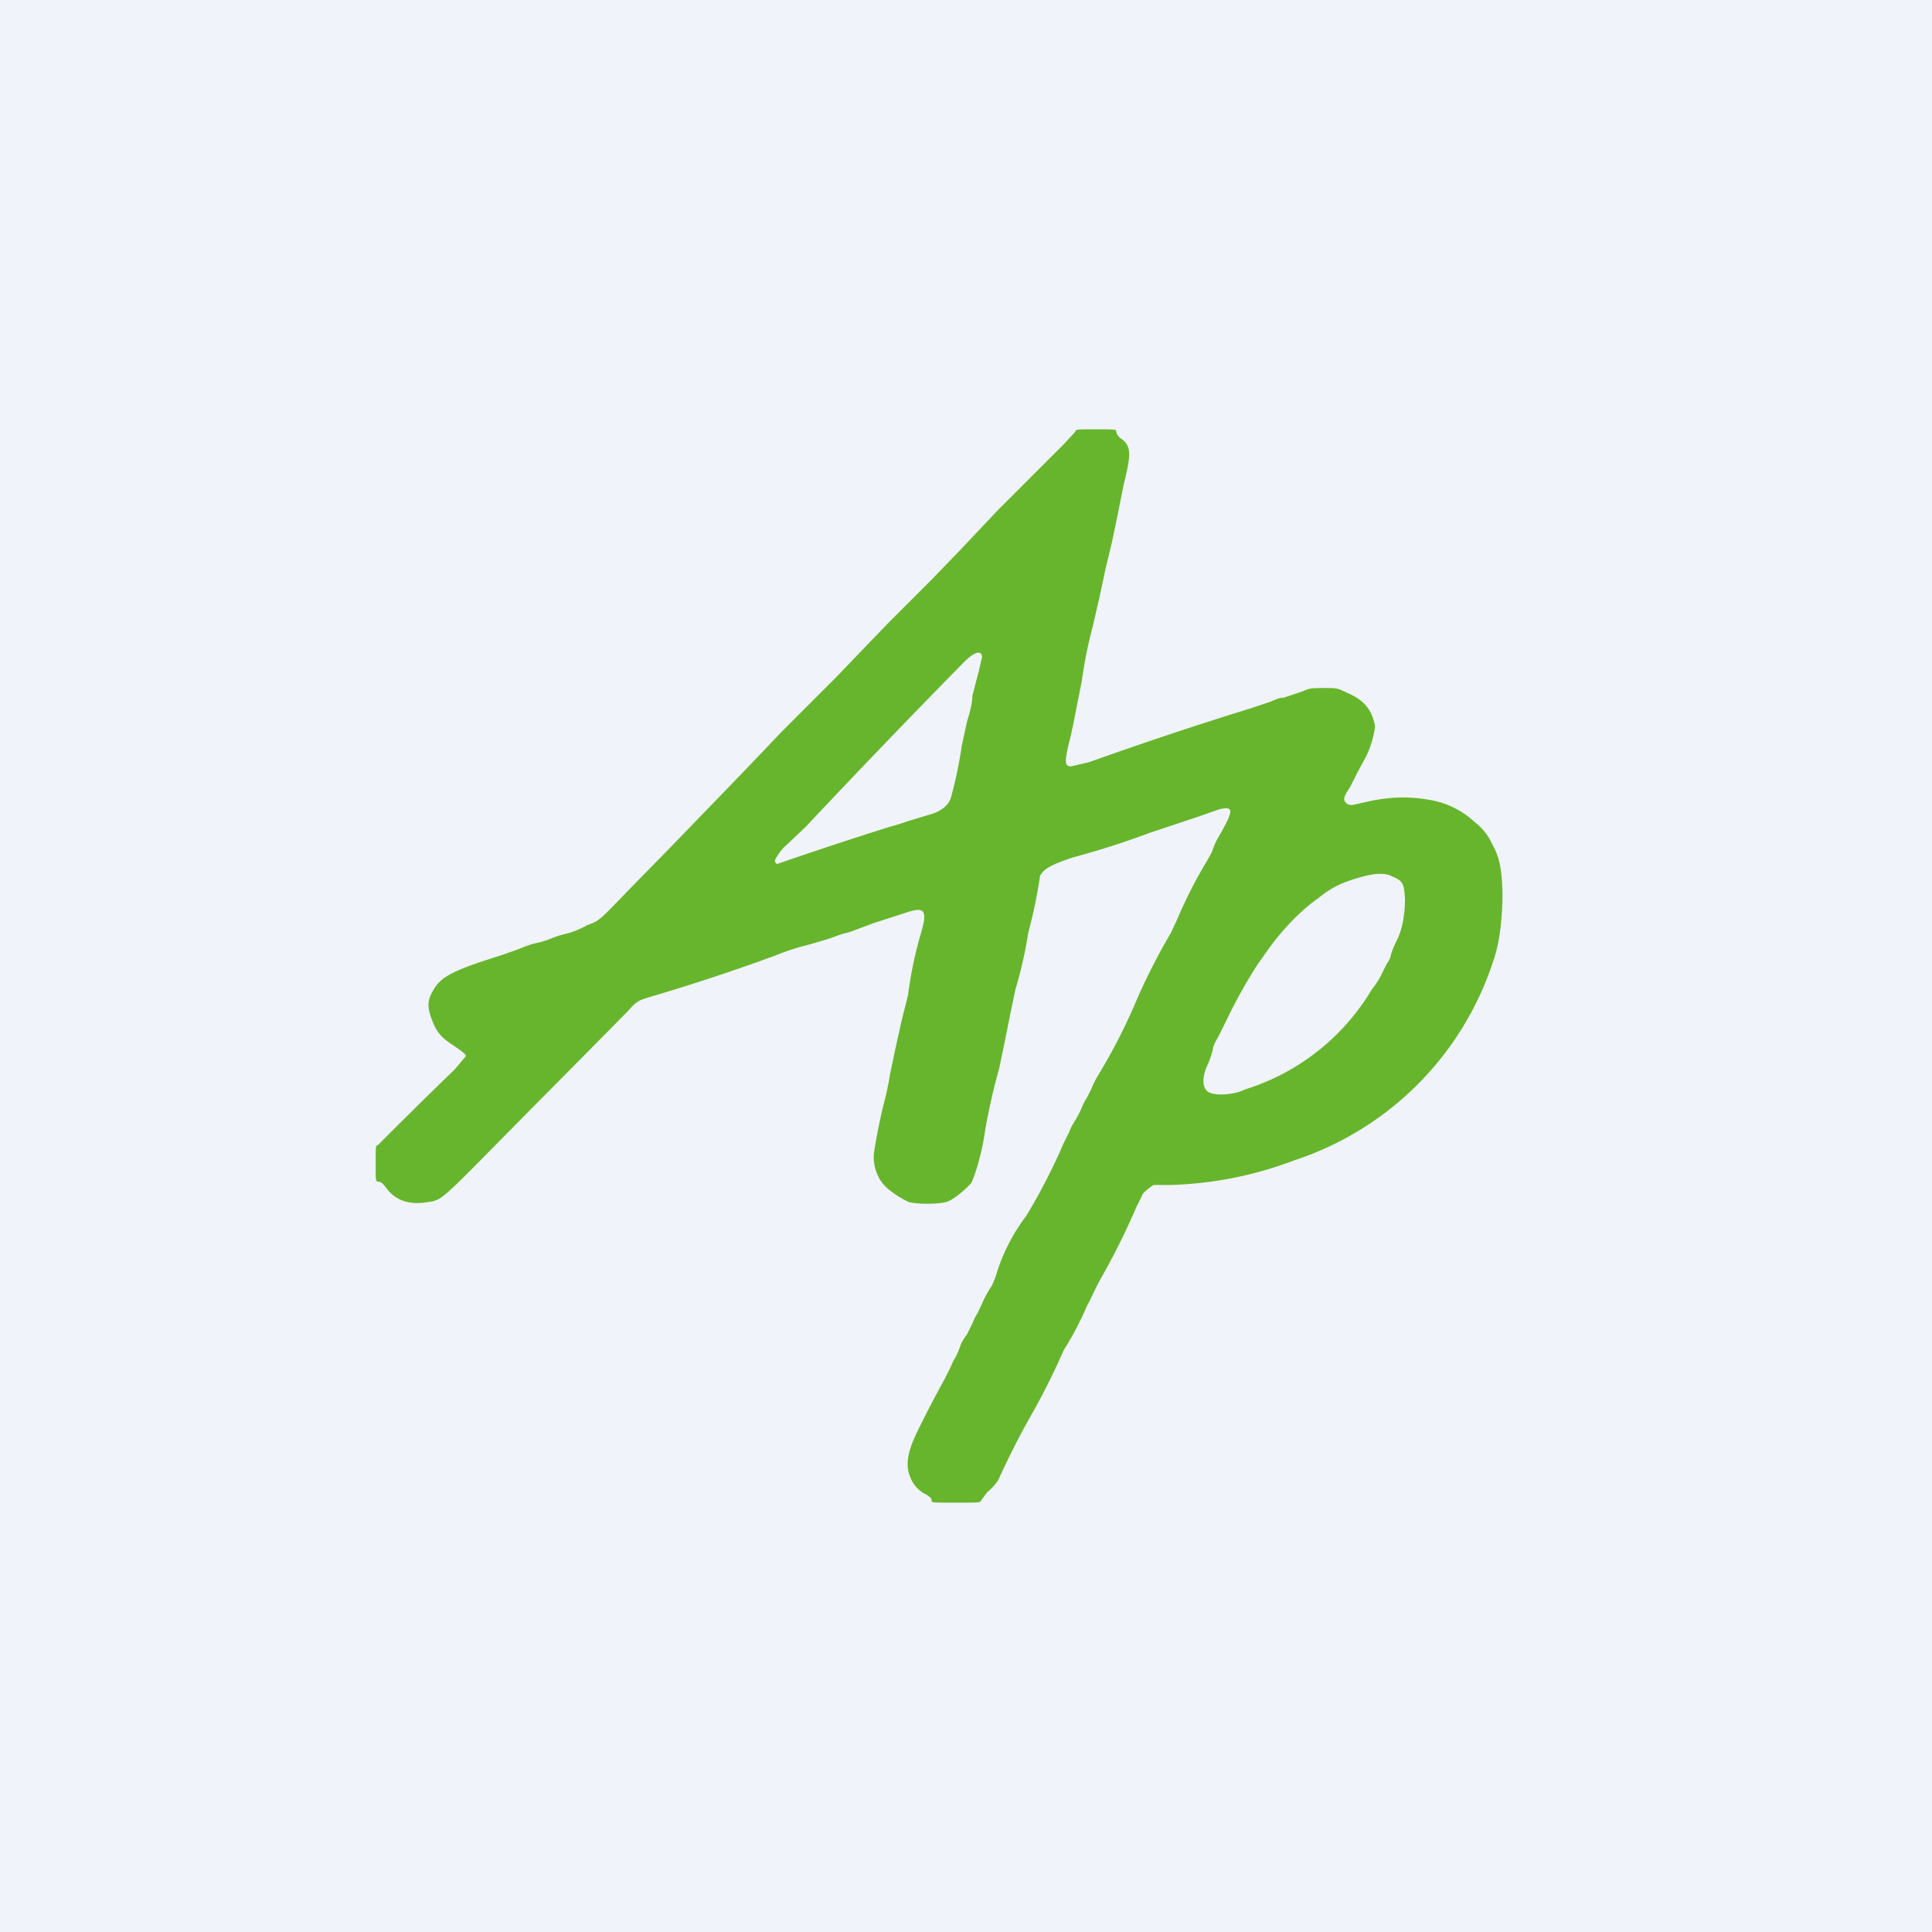
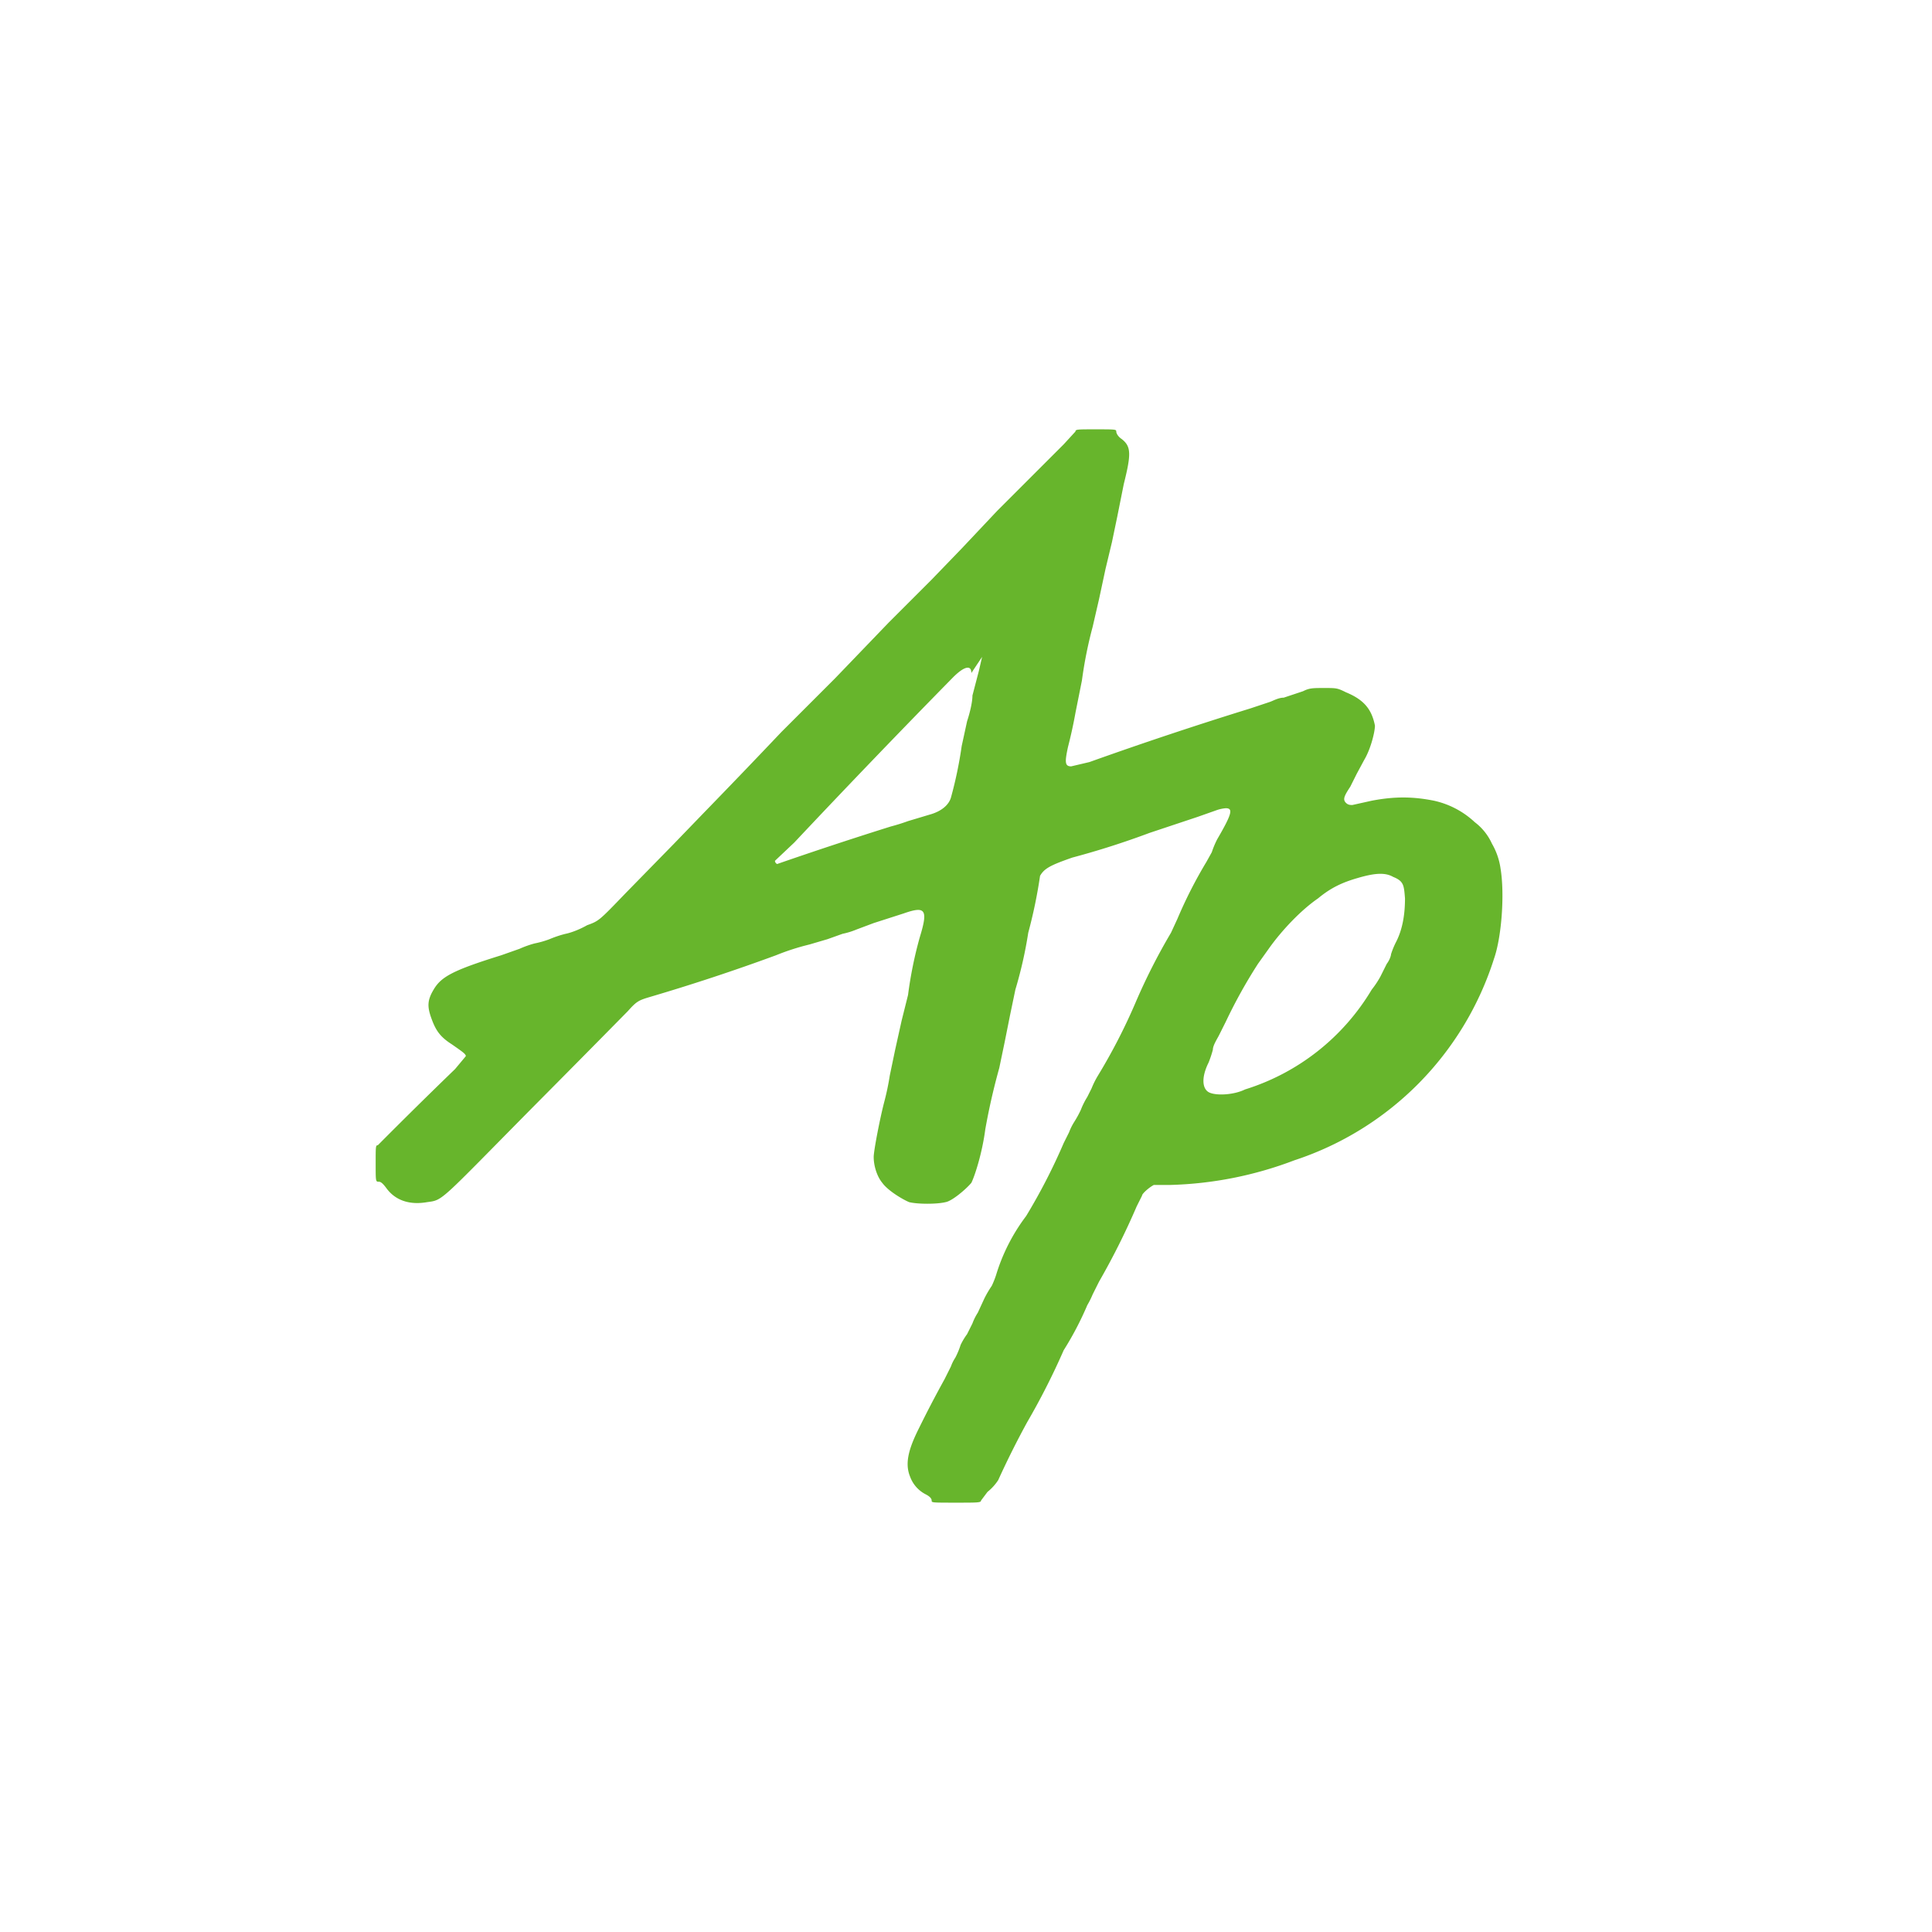
<svg xmlns="http://www.w3.org/2000/svg" width="18" height="18" viewBox="0 0 18 18">
-   <path fill="#F0F3FA" d="M0 0h18v18H0z" />
-   <path d="m10.02 4.02-.11.12-.26.26-.36.36-.33.35-.28.29-.4.4-.5.52-.5.5a83.8 83.8 0 0 1-.72.75l-.28.29-.45.46c-.25.26-.25.26-.36.3-.07.04-.15.07-.2.08a1 1 0 0 0-.15.05.88.88 0 0 1-.14.04.92.92 0 0 0-.14.05l-.17.06c-.45.14-.56.2-.63.32-.06.1-.06.16-.02.27.04.11.08.17.19.24.1.07.13.09.13.11l-.1.12a50.05 50.05 0 0 0-.72.71c-.02 0-.02.01-.02.17 0 .17 0 .17.03.17.02 0 .04.02.07.06.08.11.21.16.38.13.15-.02.11 0 .98-.88a280.32 280.32 0 0 0 .89-.9c.08-.09.1-.1.2-.13a18.81 18.81 0 0 0 1.18-.39 2.2 2.2 0 0 1 .31-.1l.17-.05.14-.05a.7.7 0 0 0 .13-.04l.16-.06.28-.09c.2-.07.23-.04.15.22a3.78 3.78 0 0 0-.11.54l-.06.24-.06.27-.05.24a2.4 2.4 0 0 1-.05.24c-.04.15-.1.46-.1.52 0 .08.03.18.08.24.05.07.18.15.25.18.08.02.26.02.34 0 .06-.01.19-.12.24-.18.03-.06.1-.27.13-.5a6.06 6.06 0 0 1 .13-.57l.05-.24.05-.25.05-.24a3.94 3.94 0 0 0 .12-.53 4.58 4.58 0 0 0 .11-.53c.04-.07.1-.1.3-.17a7.78 7.78 0 0 0 .72-.23l.45-.15.17-.06a.34.34 0 0 1 .09-.02c.07 0 .06.05-.08.29a.84.84 0 0 0-.05.12l-.05.09a4.2 4.2 0 0 0-.27.53l-.06.13a5.64 5.64 0 0 0-.33.65 5.4 5.4 0 0 1-.35.68.81.81 0 0 0-.06.12l-.04.08a.7.7 0 0 0-.06.12.99.99 0 0 1-.06.11.53.53 0 0 0-.05.1l-.05.1a5.47 5.47 0 0 1-.35.68 1.75 1.75 0 0 0-.28.55.83.83 0 0 1-.04.1.97.97 0 0 0-.07.12l-.06.13a.5.5 0 0 0-.05.1l-.05.1a.62.62 0 0 0-.06.1.75.75 0 0 1-.05.12.36.36 0 0 0-.04.08l-.06.12a10.64 10.64 0 0 0-.24.46c-.1.2-.13.33-.08.45a.3.3 0 0 0 .14.16c.04.02.06.04.06.06 0 .02 0 .02.23.02.2 0 .23 0 .23-.02l.06-.08a.47.47 0 0 0 .1-.11 8.26 8.26 0 0 1 .27-.54 6.6 6.6 0 0 0 .34-.67 2.95 2.95 0 0 0 .22-.42.8.8 0 0 0 .05-.1l.06-.12a6.75 6.75 0 0 0 .35-.7l.05-.1c0-.02.07-.08.11-.1h.15a3.5 3.5 0 0 0 1.16-.23 2.9 2.9 0 0 0 1.86-1.88c.07-.2.1-.6.06-.84a.64.64 0 0 0-.08-.23.52.52 0 0 0-.16-.2.81.81 0 0 0-.38-.2c-.2-.04-.37-.04-.58 0l-.18.04c-.02 0-.04 0-.06-.02-.03-.03-.02-.06.04-.15l.06-.12.07-.13c.06-.1.1-.26.1-.32-.03-.15-.1-.24-.27-.31-.08-.04-.09-.04-.2-.04-.11 0-.14 0-.2.03l-.18.06c-.05 0-.1.03-.13.04l-.18.06a36.74 36.74 0 0 0-1.5.5l-.17.04c-.06 0-.06-.04-.03-.18a4.38 4.38 0 0 0 .07-.32l.06-.3a3.95 3.95 0 0 1 .1-.5l.06-.26.06-.28.06-.25.05-.24.06-.3c.07-.28.07-.35-.02-.42-.03-.02-.05-.05-.05-.07 0-.02-.01-.02-.2-.02-.16 0-.18 0-.18.02Zm-.87 2.1-.03.13-.06.23c0 .07-.03.18-.05.24l-.05.23a3.86 3.86 0 0 1-.1.48c-.02.07-.09.13-.2.16l-.2.06a1.8 1.8 0 0 1-.16.05 37.23 37.23 0 0 0-1.06.35s-.02-.01-.02-.03c0-.02.07-.12.1-.14l.18-.17a99.12 99.12 0 0 1 1.48-1.54c.1-.1.17-.12.17-.04Zm3.83 2.05c.1.04.1.08.11.2 0 .14-.02.28-.08.4a.74.74 0 0 0-.05.12c0 .01-.01.05-.04.09l-.06.12a.86.86 0 0 1-.08.12 2.1 2.1 0 0 1-1.18.93c-.1.05-.26.06-.33.03s-.08-.14-.01-.28a1 1 0 0 0 .04-.12c0-.04.04-.1.06-.14l.06-.12a4.77 4.77 0 0 1 .3-.54l.1-.14c.12-.17.3-.36.46-.47.12-.1.23-.15.37-.19.17-.05.26-.05.33-.01Z" fill="#67B52C" />
+   <path d="m10.02 4.02-.11.12-.26.26-.36.36-.33.35-.28.29-.4.4-.5.52-.5.5a83.8 83.8 0 0 1-.72.75l-.28.29-.45.46c-.25.26-.25.26-.36.3-.07.04-.15.07-.2.08a1 1 0 0 0-.15.05.88.88 0 0 1-.14.04.92.92 0 0 0-.14.05l-.17.06c-.45.14-.56.2-.63.32-.06.1-.06.16-.02.27.04.11.08.17.19.24.1.07.13.09.13.11l-.1.12a50.05 50.05 0 0 0-.72.71c-.02 0-.02.01-.02.17 0 .17 0 .17.03.17.02 0 .04.02.07.06.08.11.21.16.38.13.15-.02.11 0 .98-.88a280.32 280.32 0 0 0 .89-.9c.08-.09.1-.1.2-.13a18.81 18.81 0 0 0 1.18-.39 2.2 2.2 0 0 1 .31-.1l.17-.05.14-.05a.7.7 0 0 0 .13-.04l.16-.06.28-.09c.2-.07.23-.04.15.22a3.78 3.78 0 0 0-.11.54l-.06.24-.06.27-.05.24a2.4 2.4 0 0 1-.05.24c-.04.15-.1.46-.1.52 0 .08.03.18.08.24.05.07.18.15.25.18.08.02.26.02.34 0 .06-.01.19-.12.24-.18.03-.06.1-.27.13-.5a6.06 6.06 0 0 1 .13-.57l.05-.24.05-.25.05-.24a3.94 3.94 0 0 0 .12-.53 4.58 4.58 0 0 0 .11-.53c.04-.07.1-.1.3-.17a7.78 7.78 0 0 0 .72-.23l.45-.15.17-.06a.34.34 0 0 1 .09-.02c.07 0 .06.05-.08.29a.84.84 0 0 0-.05.12l-.05.09a4.2 4.2 0 0 0-.27.53l-.06.13a5.64 5.64 0 0 0-.33.65 5.4 5.4 0 0 1-.35.68.81.81 0 0 0-.06.12l-.04.08a.7.7 0 0 0-.06.12.99.99 0 0 1-.06.11.53.53 0 0 0-.05.1l-.05.1a5.47 5.47 0 0 1-.35.68 1.75 1.75 0 0 0-.28.55.83.83 0 0 1-.04.1.97.97 0 0 0-.07.12l-.06.13a.5.5 0 0 0-.05.1l-.05.1a.62.62 0 0 0-.06.1.75.75 0 0 1-.05.12.36.36 0 0 0-.04.08l-.06.12a10.64 10.64 0 0 0-.24.46c-.1.2-.13.33-.08.45a.3.3 0 0 0 .14.16c.04.02.06.04.06.06 0 .02 0 .02.23.02.2 0 .23 0 .23-.02l.06-.08a.47.47 0 0 0 .1-.11 8.26 8.26 0 0 1 .27-.54 6.6 6.6 0 0 0 .34-.67 2.95 2.95 0 0 0 .22-.42.8.8 0 0 0 .05-.1l.06-.12a6.75 6.75 0 0 0 .35-.7l.05-.1c0-.02.07-.08.11-.1h.15a3.5 3.5 0 0 0 1.16-.23 2.9 2.9 0 0 0 1.86-1.88c.07-.2.1-.6.06-.84a.64.64 0 0 0-.08-.23.52.52 0 0 0-.16-.2.81.81 0 0 0-.38-.2c-.2-.04-.37-.04-.58 0l-.18.04c-.02 0-.04 0-.06-.02-.03-.03-.02-.06.04-.15l.06-.12.07-.13c.06-.1.1-.26.1-.32-.03-.15-.1-.24-.27-.31-.08-.04-.09-.04-.2-.04-.11 0-.14 0-.2.03l-.18.06c-.05 0-.1.03-.13.04l-.18.06a36.74 36.74 0 0 0-1.5.5l-.17.04c-.06 0-.06-.04-.03-.18a4.38 4.38 0 0 0 .07-.32l.06-.3a3.95 3.95 0 0 1 .1-.5l.06-.26.06-.28.06-.25.05-.24.06-.3c.07-.28.07-.35-.02-.42-.03-.02-.05-.05-.05-.07 0-.02-.01-.02-.2-.02-.16 0-.18 0-.18.02Zm-.87 2.1-.03.13-.06.23c0 .07-.03.18-.05.24l-.05.23a3.86 3.86 0 0 1-.1.48c-.02.07-.09.13-.2.16l-.2.06a1.8 1.8 0 0 1-.16.05 37.23 37.23 0 0 0-1.06.35s-.02-.01-.02-.03l.18-.17a99.12 99.12 0 0 1 1.48-1.54c.1-.1.17-.12.17-.04Zm3.83 2.05c.1.04.1.08.11.2 0 .14-.02.28-.08.4a.74.74 0 0 0-.05.12c0 .01-.01.05-.04.09l-.06.12a.86.86 0 0 1-.08.12 2.1 2.1 0 0 1-1.18.93c-.1.05-.26.06-.33.03s-.08-.14-.01-.28a1 1 0 0 0 .04-.12c0-.04.04-.1.06-.14l.06-.12a4.77 4.77 0 0 1 .3-.54l.1-.14c.12-.17.3-.36.46-.47.12-.1.23-.15.37-.19.17-.05.26-.05.33-.01Z" fill="#67B52C" />
</svg>